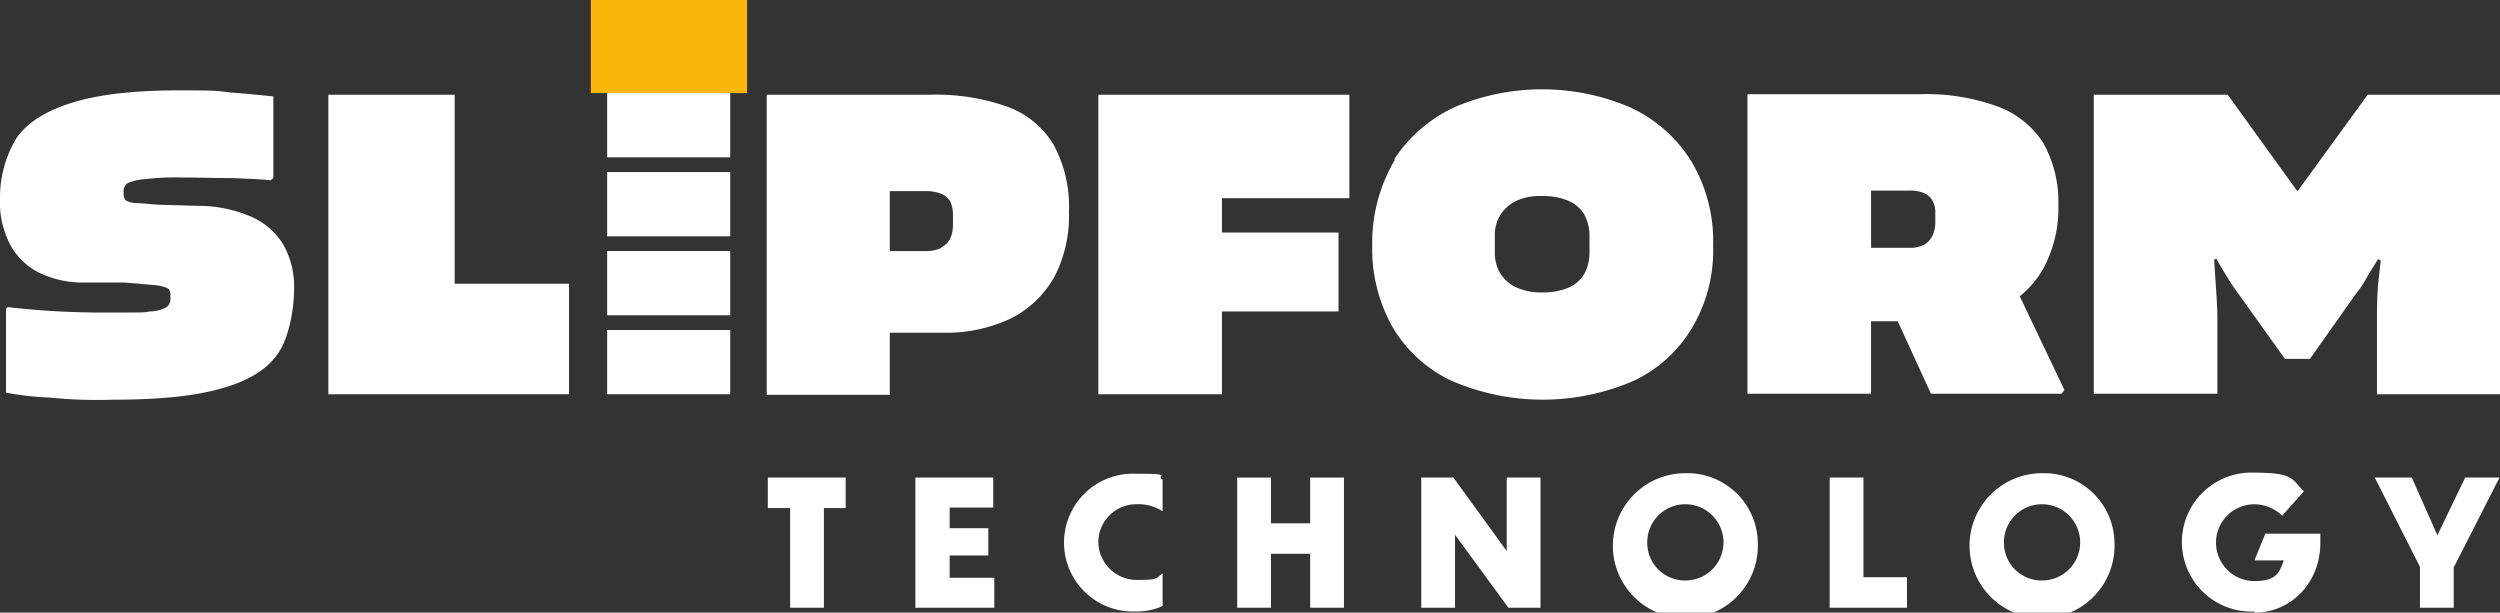
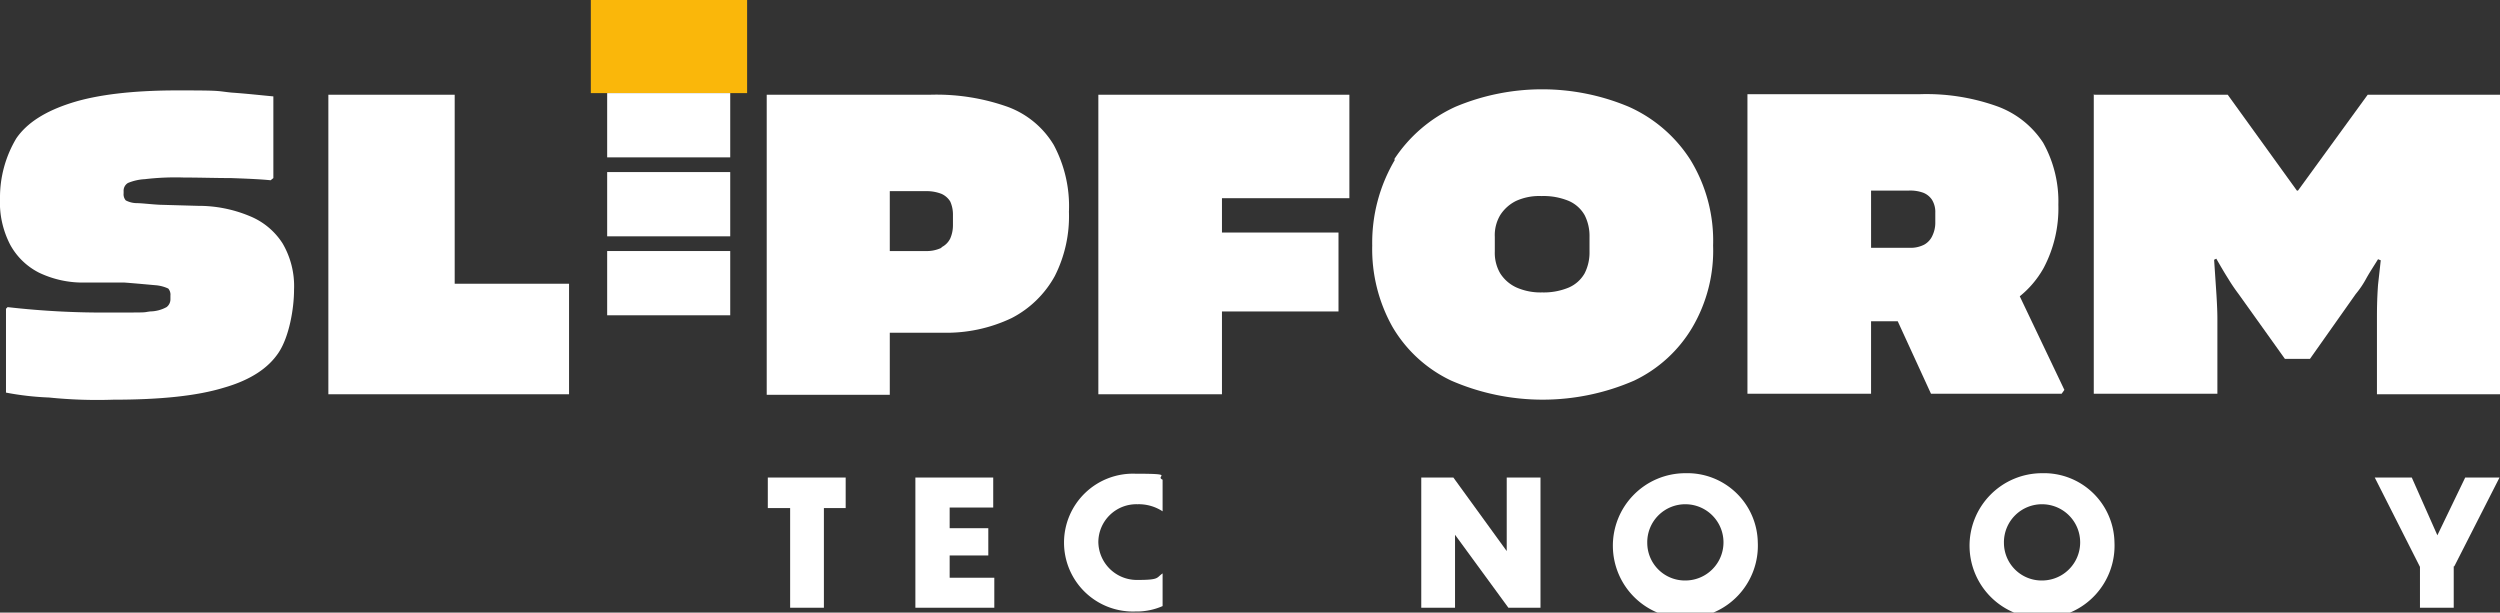
<svg xmlns="http://www.w3.org/2000/svg" width="323.449" height="79.26" viewBox="0 0 323.449 79.26">
  <rect x="0" y="0" width="323.449" height="79.26" fill="#333333" stroke="none" />
  <defs>
    <style>.a{fill:#fff;}.b{fill:#fab70a;}</style>
  </defs>
  <g transform="translate(-69.8 -89.3)">
    <g transform="translate(69.8 89.3)">
      <path class="a" d="M71.914,112.1c1.409-2.043,3.8-3.523,7.116-4.579s7.891-1.62,13.738-1.62,4.932.07,6.975.282c2.043.141,3.875.352,5.425.493v10.568l-.352.282c-1.409-.141-3.17-.211-5.143-.282-1.973,0-4.016-.07-6.059-.07a33.892,33.892,0,0,0-5.073.211,6.6,6.6,0,0,0-2.184.493,1.159,1.159,0,0,0-.564,1.057v.282a1.2,1.2,0,0,0,.282.916,3.135,3.135,0,0,0,1.339.352c.7,0,1.761.141,3.029.211l5,.141a17.126,17.126,0,0,1,6.693,1.339,9.089,9.089,0,0,1,4.227,3.523,10.93,10.93,0,0,1,1.48,5.989c0,2.466-.634,6.059-1.973,8.1s-3.664,3.593-7.116,4.579c-3.452,1.057-8.173,1.55-14.3,1.55a61.387,61.387,0,0,1-8.313-.282A37.073,37.073,0,0,1,70.575,145v-10.85l.211-.211a108.674,108.674,0,0,0,13.457.7c5.073,0,3.875,0,5-.141a4.537,4.537,0,0,0,2.114-.564,1.268,1.268,0,0,0,.493-1.057v-.423a1.2,1.2,0,0,0-.282-.916,4.773,4.773,0,0,0-1.55-.423c-.845-.07-2.254-.211-4.086-.352H80.579a13.1,13.1,0,0,1-5.707-1.268,8.746,8.746,0,0,1-3.734-3.593A11.878,11.878,0,0,1,69.8,119.85,14.9,14.9,0,0,1,71.914,112.1Z" transform="translate(-69.8 -94.205)" />
      <path class="a" d="M161.24,131.147v14.3H130.1V106.7h16.345v24.447Z" transform="translate(-87.617 -94.441)" />
      <path class="a" d="M210.6,106.7h21.065a27.529,27.529,0,0,1,10.075,1.55,11.625,11.625,0,0,1,5.988,4.932,16.79,16.79,0,0,1,1.973,8.666,17.086,17.086,0,0,1-1.832,8.313,13.341,13.341,0,0,1-5.566,5.425,19.606,19.606,0,0,1-9.018,1.9h-6.763v8.032H210.6V106.77Zm22.615,19.727a2.483,2.483,0,0,0,1.127-1.127,4.257,4.257,0,0,0,.352-1.691V122.27a4.108,4.108,0,0,0-.352-1.761,2.563,2.563,0,0,0-1.127-.986,5.327,5.327,0,0,0-2.043-.352h-4.65v7.75h4.65a4.393,4.393,0,0,0,2.043-.423Z" transform="translate(-111.402 -94.441)" />
      <path class="a" d="M287.493,120.086v4.439H302.57V134.74H287.493v10.709H271.5V106.7h32.479v13.386Z" transform="translate(-129.396 -94.441)" />
      <path class="a" d="M324.618,114.788a18.771,18.771,0,0,1,7.961-6.834,28.957,28.957,0,0,1,22.4,0,18.3,18.3,0,0,1,7.961,6.834A20.024,20.024,0,0,1,365.9,125.92a19.6,19.6,0,0,1-2.677,10.568,17.469,17.469,0,0,1-7.538,6.9,29.639,29.639,0,0,1-23.672,0,17.413,17.413,0,0,1-7.609-6.975,20.546,20.546,0,0,1-2.607-10.5,21.037,21.037,0,0,1,2.959-11.132Zm13.738,14.725a4.9,4.9,0,0,0,2.114,1.832,7.71,7.71,0,0,0,3.311.634,8.394,8.394,0,0,0,3.452-.634,4.349,4.349,0,0,0,2.043-1.832,5.94,5.94,0,0,0,.634-2.818v-1.9a5.94,5.94,0,0,0-.634-2.818,4.349,4.349,0,0,0-2.043-1.832,8.516,8.516,0,0,0-3.523-.634,7.289,7.289,0,0,0-3.311.634,5.139,5.139,0,0,0-2.043,1.832,5.078,5.078,0,0,0-.7,2.818v1.9A5.239,5.239,0,0,0,338.356,129.513Z" transform="translate(-144.259 -94.146)" />
      <path class="a" d="M425.856,132.809a12.587,12.587,0,0,0,3.17-3.734,16.492,16.492,0,0,0,1.9-8.173,15.582,15.582,0,0,0-1.973-8.032,11.979,11.979,0,0,0-5.988-4.72,27.127,27.127,0,0,0-10-1.55H390.7v38.749h15.993v-9.37h3.452l4.3,9.37h16.909l.352-.493-5.777-12.118ZM406.693,119.07h4.861a4.925,4.925,0,0,1,1.9.282,2.42,2.42,0,0,1,1.127.916,3,3,0,0,1,.423,1.691V123.3a3.84,3.84,0,0,1-.352,1.55,2.487,2.487,0,0,1-1.057,1.2,3.8,3.8,0,0,1-1.9.423h-5Z" transform="translate(-164.616 -94.412)" />
      <path class="a" d="M454.37,106.67h17.261l8.948,12.4h.141l9.018-12.4h17.12V145.42H490.936V135.7c0-.986,0-2.466.141-4.439l.352-3.17-.352-.141c-.564.916-1.127,1.761-1.55,2.536a11.937,11.937,0,0,1-1.339,1.973l-5.918,8.384h-3.241l-5.988-8.384a23.02,23.02,0,0,1-1.339-1.973c-.493-.775-.986-1.62-1.55-2.607l-.282.141.211,3.17q.211,2.959.211,4.439v9.723H454.3V106.6Z" transform="translate(-183.408 -94.412)" />
      <g transform="translate(99.339 61.153)">
        <path class="a" d="M213.689,180.945H210.8V177h10.075v3.945h-2.818v12.893h-4.368Z" transform="translate(-210.8 -176.366)" />
        <path class="a" d="M237.97,177h10v3.875h-5.636v2.677h5v3.523h-5v2.889h5.777v3.875H237.9V177Z" transform="translate(-218.807 -176.366)" />
        <path class="a" d="M277.952,181.161a5.631,5.631,0,0,0-3.241-.916,4.921,4.921,0,0,0-5.073,4.861,4.978,4.978,0,0,0,5.073,4.932c2.889,0,2.4-.282,3.241-.845v4.227a8.288,8.288,0,0,1-3.523.7,8.918,8.918,0,1,1,0-17.825c5.354,0,2.466.282,3.523.775v4.157Z" transform="translate(-226.874 -176.159)" />
-         <path class="a" d="M297,177h4.368v5.918h5.073V177h4.368v16.838h-4.368v-6.975h-5.073v6.975H297Z" transform="translate(-236.27 -176.366)" />
        <path class="a" d="M335.168,184.4v9.441H330.8V177h4.157l6.9,9.511V177h4.368v16.838h-4.157Z" transform="translate(-246.256 -176.366)" />
        <path class="a" d="M384.74,185.148a9.38,9.38,0,1,1-9.37-8.948A9.117,9.117,0,0,1,384.74,185.148Zm-14.3,0a4.874,4.874,0,0,0,5,4.932,4.932,4.932,0,0,0,0-9.863A4.917,4.917,0,0,0,370.439,185.148Z" transform="translate(-256.657 -176.13)" />
-         <path class="a" d="M410.168,177v12.893H415.8v3.945h-10V177h4.368Z" transform="translate(-268.417 -176.366)" />
        <path class="a" d="M450.24,185.148a9.38,9.38,0,1,1-9.37-8.948A9.117,9.117,0,0,1,450.24,185.148Zm-14.3,0a4.874,4.874,0,0,0,5,4.932,4.932,4.932,0,0,0,0-9.863A4.917,4.917,0,0,0,435.939,185.148Z" transform="translate(-276.01 -176.13)" />
-         <path class="a" d="M479.87,194.065a8.991,8.991,0,1,1,0-17.965c5.284,0,4.791.916,6.411,2.4l-2.818,3.17a5.183,5.183,0,0,0-3.593-1.48,4.967,4.967,0,1,0,0,9.934c2.889,0,3.241-1.127,3.8-2.677h-3.8l1.409-3.452H488.4v1.2c0,5.073-3.734,9.018-8.525,9.018Z" transform="translate(-287.534 -176.1)" />
        <path class="a" d="M516.116,188.484v5.354h-4.368v-5.284L505.9,177h4.791L514,184.468,517.6,177h4.439l-5.848,11.484Z" transform="translate(-297.993 -176.366)" />
      </g>
      <rect class="b" width="20.22" height="12.047" transform="translate(76.441)" />
      <rect class="a" width="15.922" height="8.313" transform="translate(78.555 12.047)" />
      <rect class="a" width="15.922" height="8.313" transform="translate(78.555 22.263)" />
      <rect class="a" width="15.922" height="8.313" transform="translate(78.555 32.479)" />
-       <rect class="a" width="15.922" height="8.313" transform="translate(78.555 42.694)" />
    </g>
  </g>
</svg>